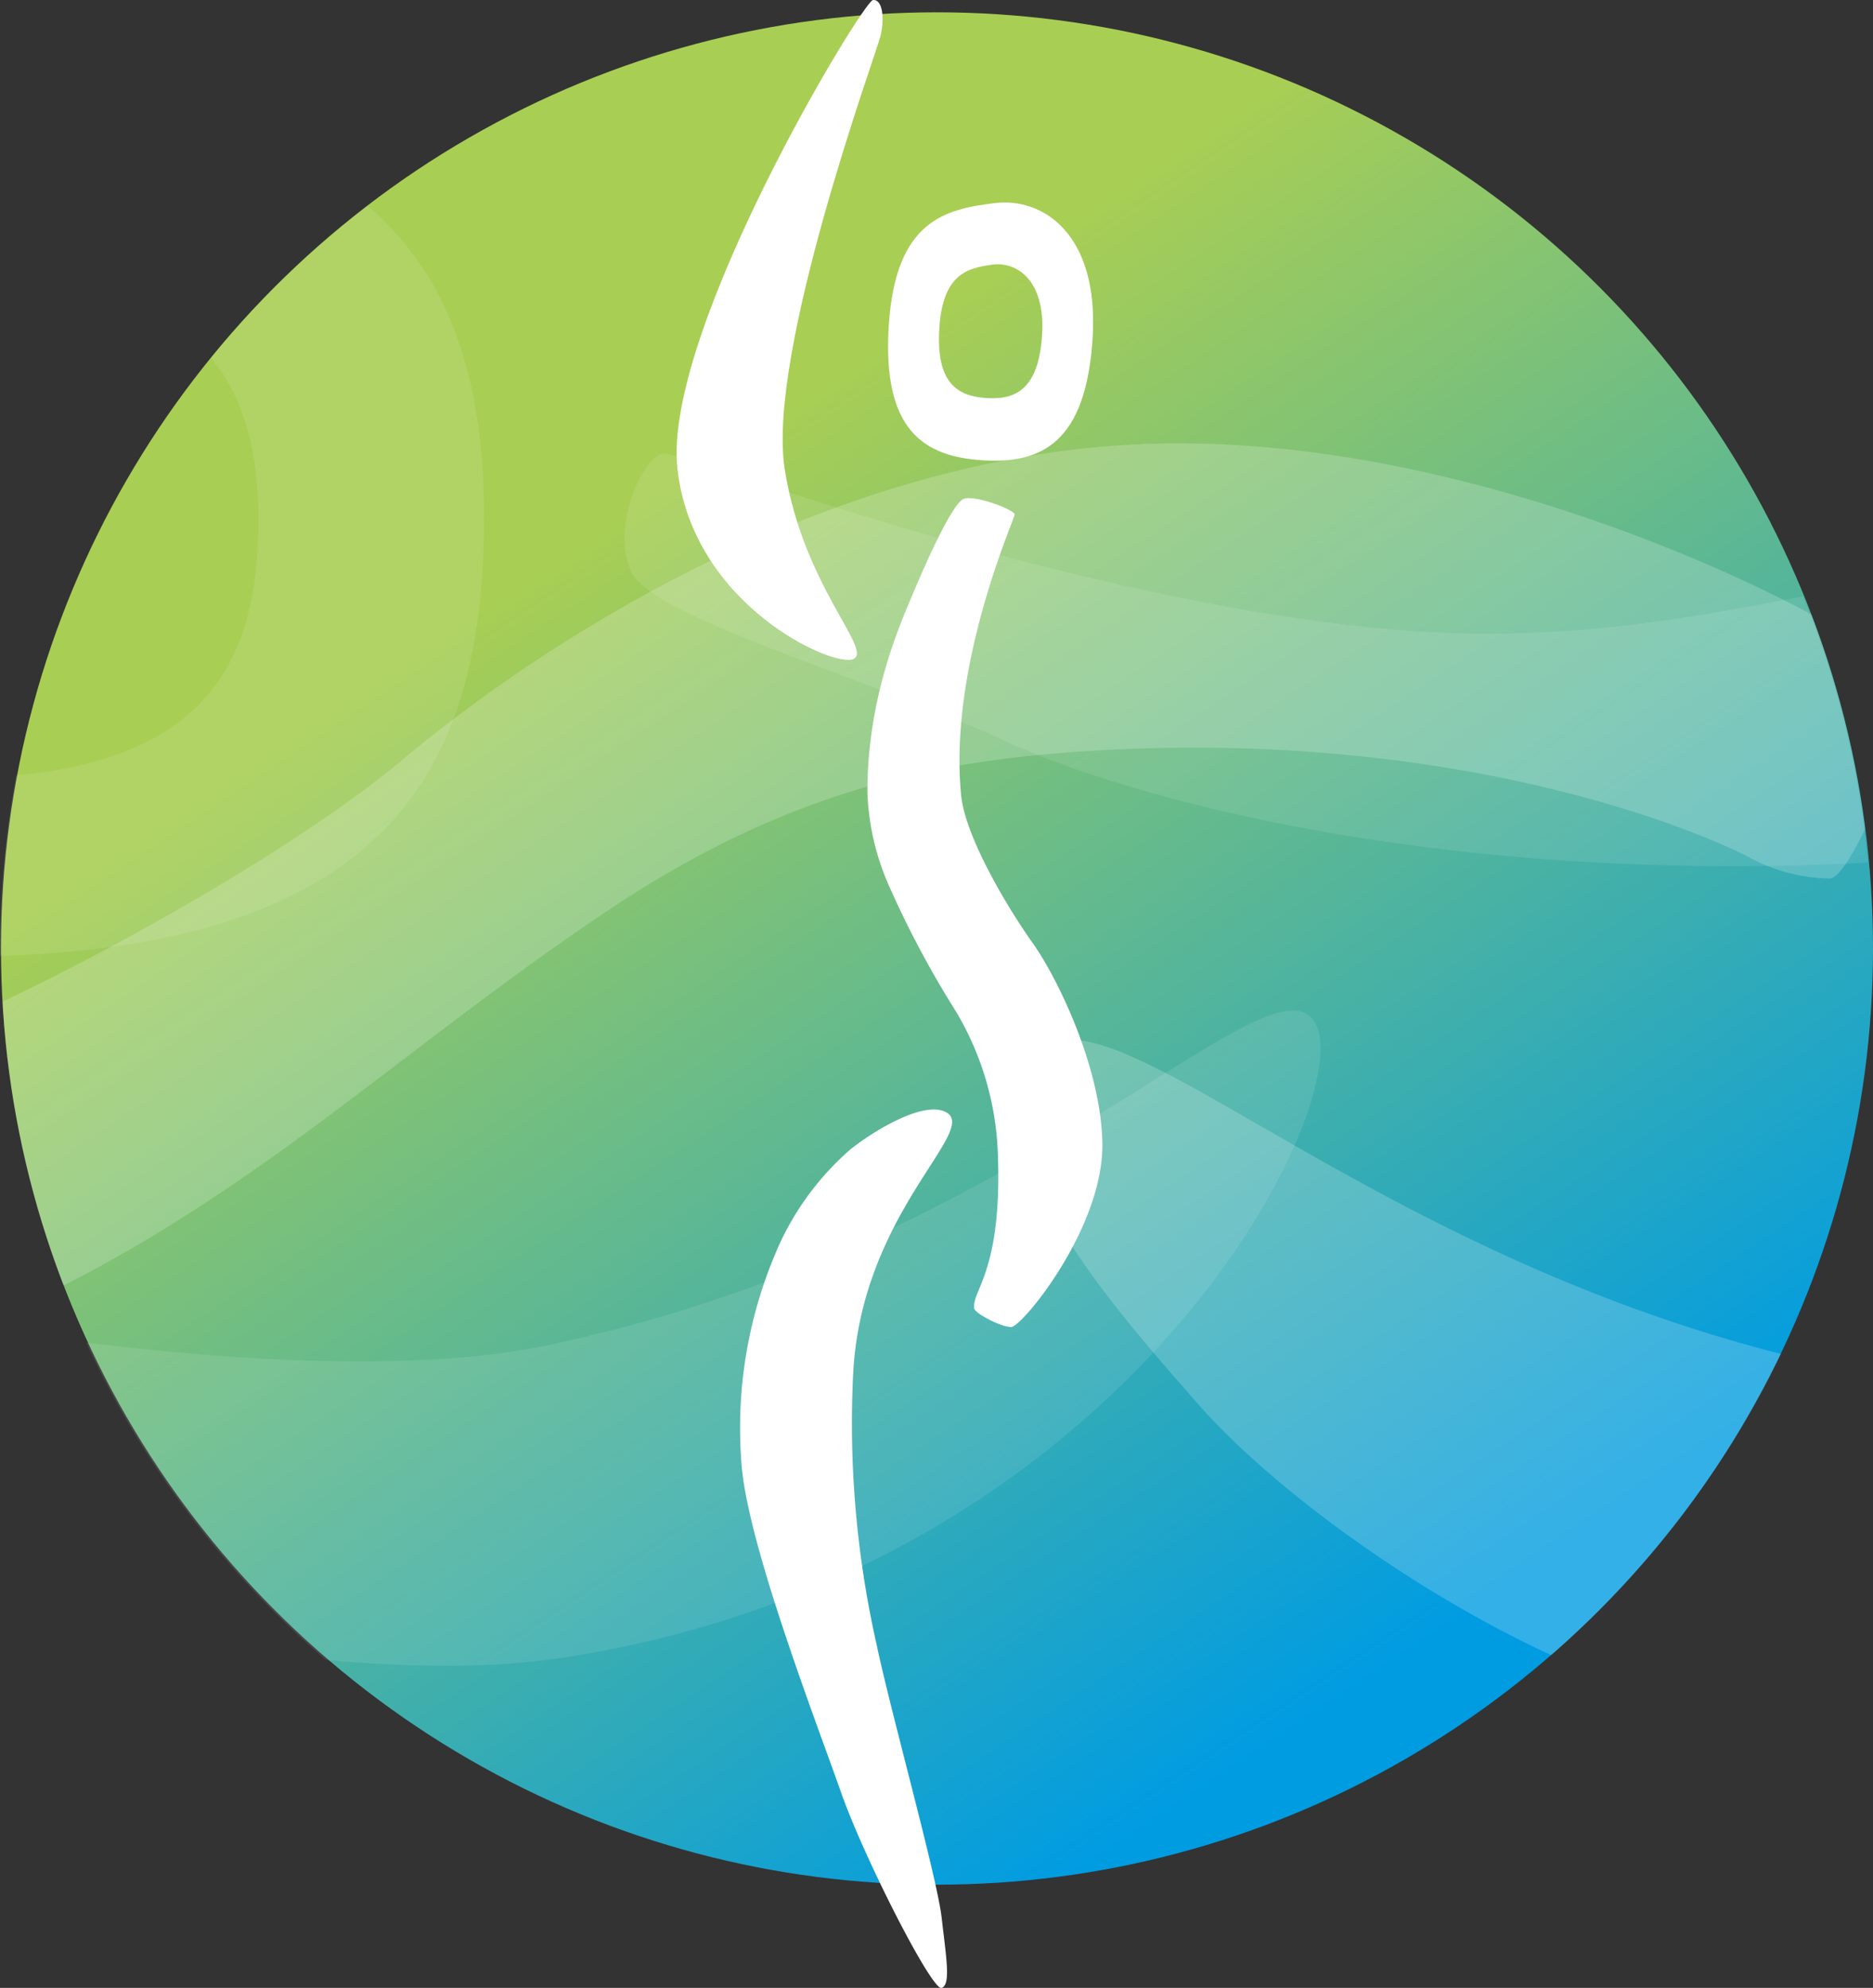
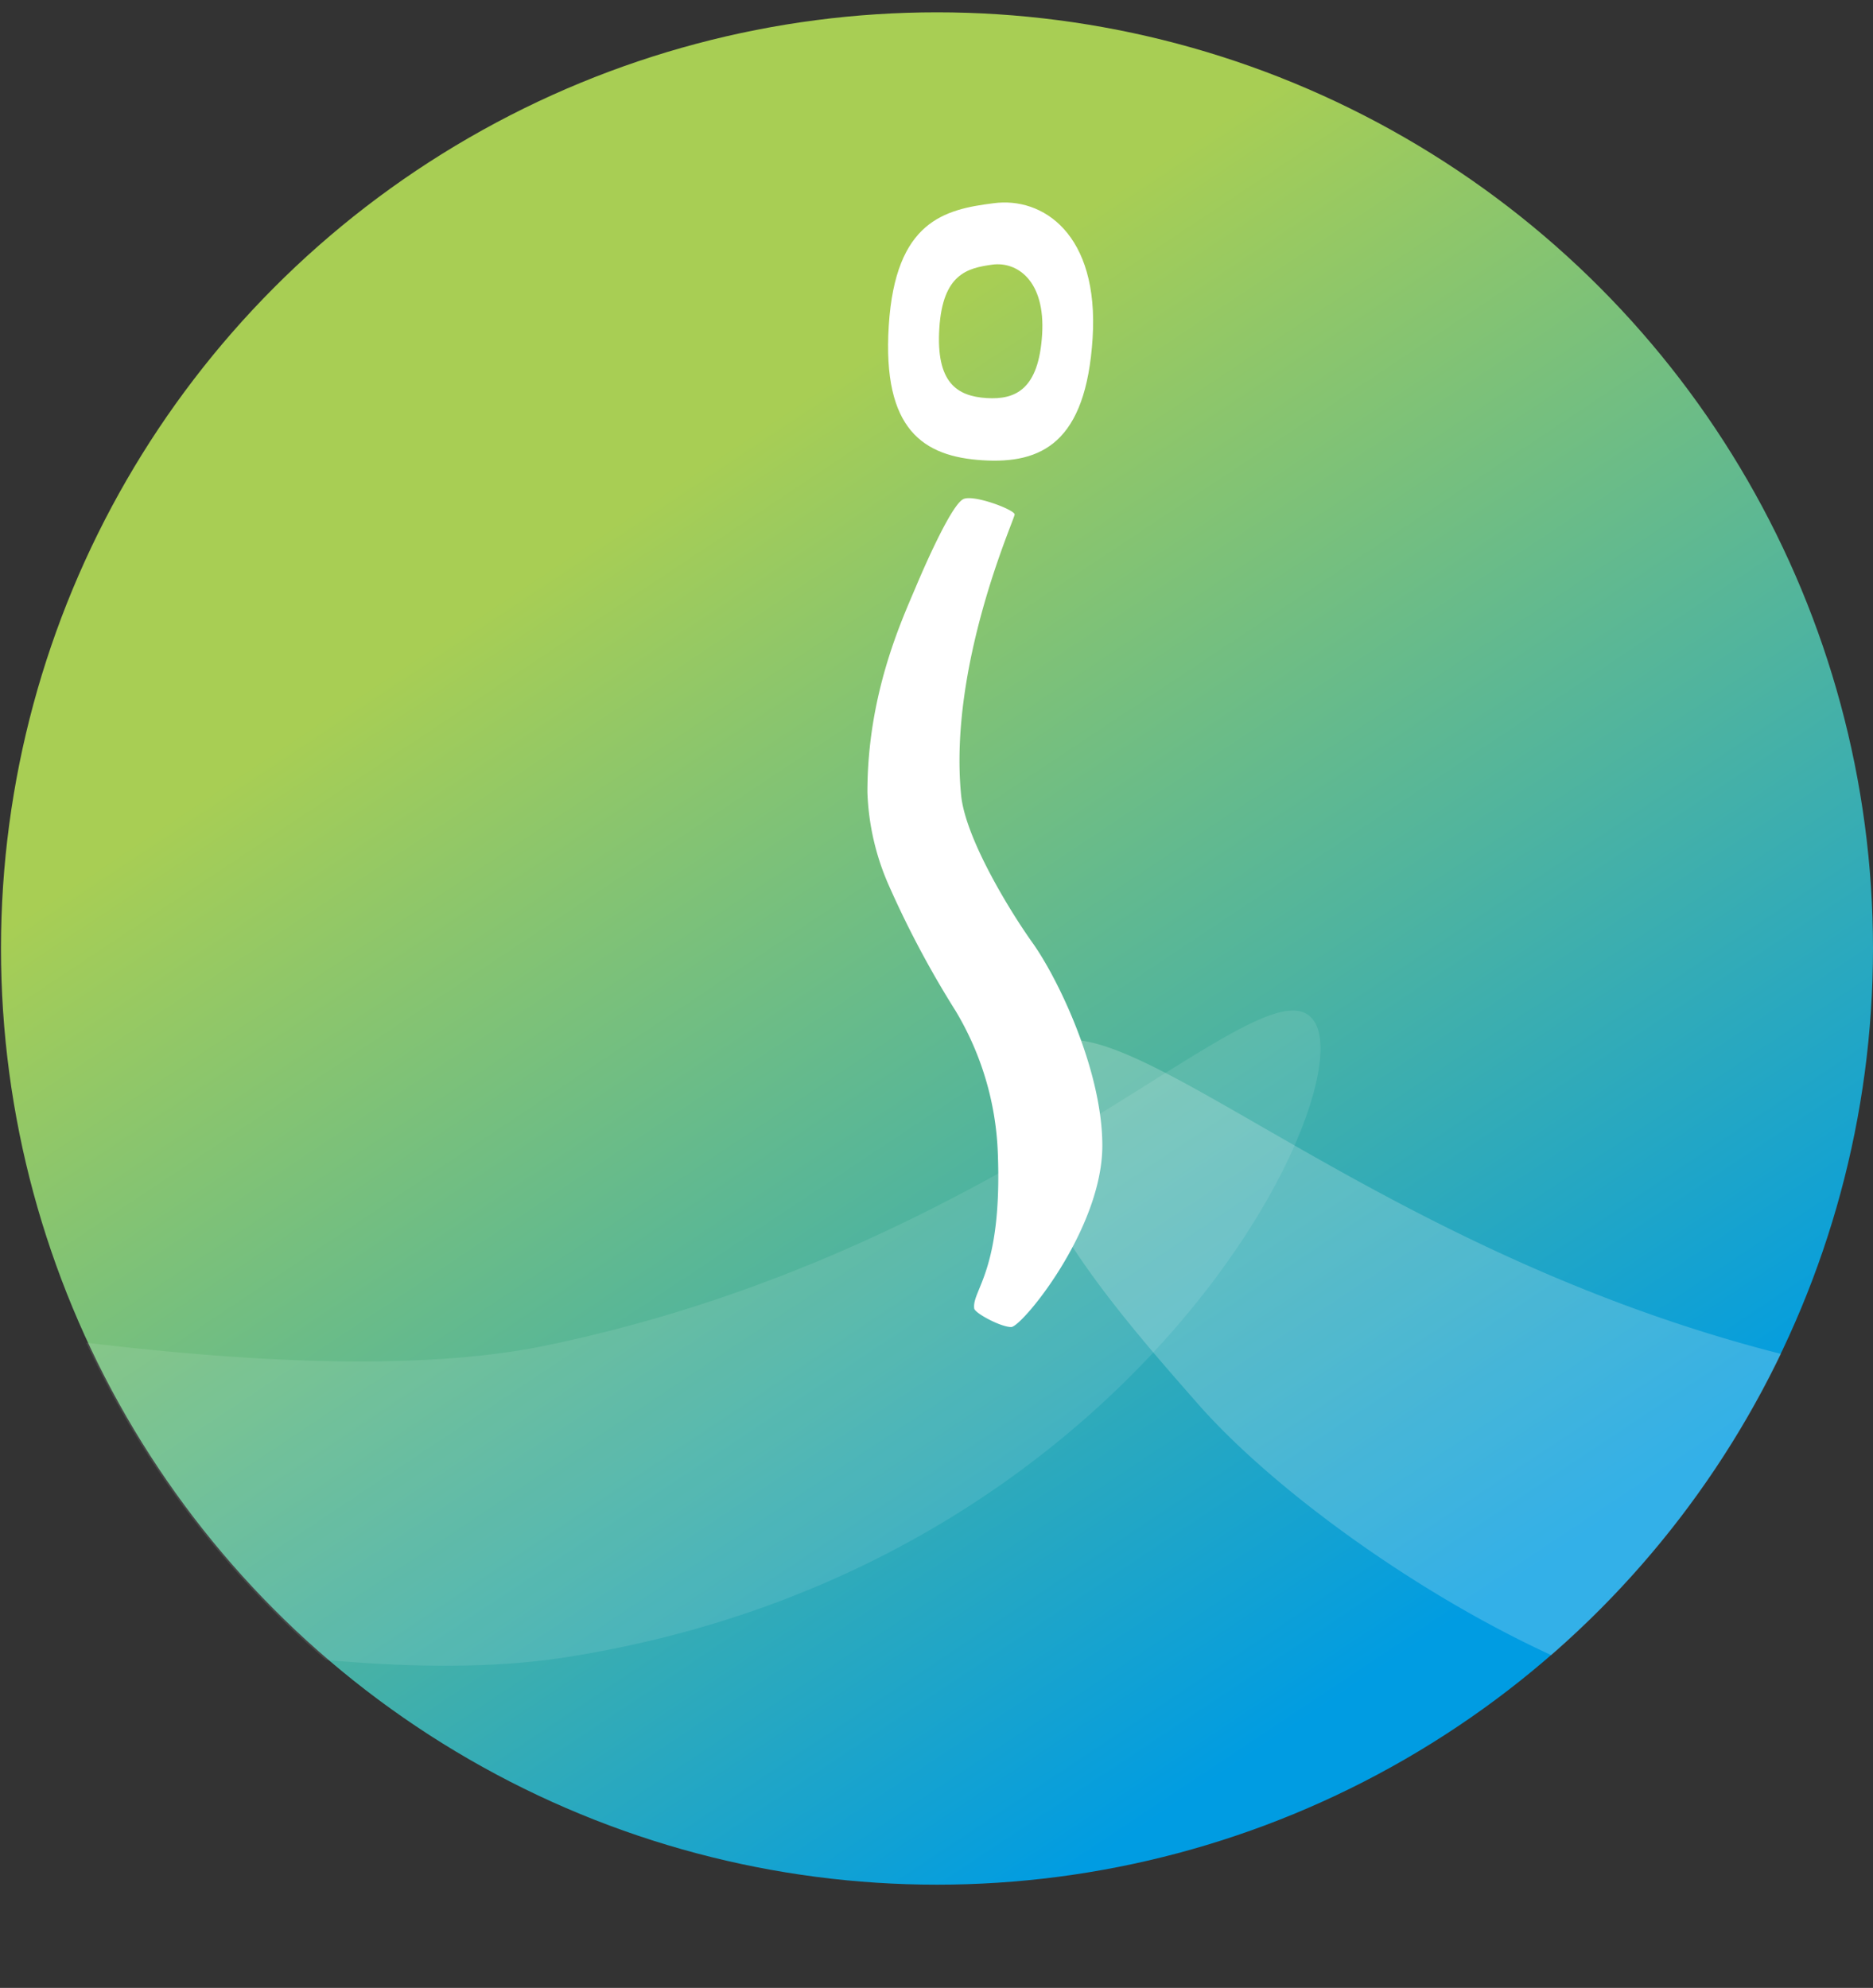
<svg xmlns="http://www.w3.org/2000/svg" viewBox="0 0 304.16 322.76">
  <rect x="0" y="0" width="304.16" height="322.76" fill="#333333" stroke="none" />
  <defs>
    <style>.cls-1{fill:url(#Unbenannter_Verlauf_10);}.cls-2{opacity:0.2;}.cls-3{fill:none;}.cls-4{fill:#fff;}.cls-5{opacity:0.1;}</style>
    <linearGradient id="Unbenannter_Verlauf_10" x1="228.26" y1="268.6" x2="103.04" y2="80.04" gradientUnits="userSpaceOnUse">
      <stop offset="0" stop-color="#009ce2" />
      <stop offset="0.46" stop-color="#50b49e" />
      <stop offset="0.99" stop-color="#a8ce54" />
    </linearGradient>
  </defs>
  <title>logo-kreis</title>
  <g id="Ebene_2" data-name="Ebene 2">
    <g id="Ebene_2-2" data-name="Ebene 2">
      <circle class="cls-1" cx="152.16" cy="154" r="152" />
      <g class="cls-2">
        <path class="cls-3" d="M184.46,72.15c45.41-2.21,91.91,17.93,109.72,27.61A152,152,0,0,0,.33,161.4c0,.42.06.83.08,1.24,24.91-11.89,51.36-27.85,64.73-39.08C89.15,103.39,134.6,74.58,184.46,72.15Z" />
        <path class="cls-3" d="M194.48,227.84c-13.13-15-35.14-39.69-27.48-54.88,9.23-18.29,49.69,28.43,122.21,46.82A151.25,151.25,0,0,0,304,146.59q-.3-6.09-1.06-12c-2.14,4.55-4.38,8-5.69,8.08a27.85,27.85,0,0,1-12.65-3.18c-6.42-3.49-44.74-20.61-103.94-17.73-28,1.37-52.79,6.38-83,26.85s-51.13,40.48-81.55,57.16c-1.91,1.05-3.83,2-5.74,3a152,152,0,0,0,241.6,60C229.43,258.37,206.42,241.46,194.48,227.84Z" />
-         <path class="cls-4" d="M97.6,148.57c30.24-20.47,55-25.48,83-26.85,59.2-2.88,97.52,14.24,103.94,17.73a27.85,27.85,0,0,0,12.65,3.18c1.31-.06,3.55-3.53,5.69-8.08a151.5,151.5,0,0,0-8.73-34.79c-17.81-9.68-64.31-29.82-109.72-27.61-49.86,2.43-95.31,31.24-119.32,51.41C51.77,134.79,25.32,150.75.41,162.64a151.61,151.61,0,0,0,9.9,46.06c1.91-.93,3.83-1.92,5.74-3C46.47,189.05,67.36,169,97.6,148.57Z" />
        <path class="cls-4" d="M167,173c-7.66,15.19,14.35,39.9,27.48,54.88,11.94,13.62,35,30.53,57.43,40.85a152.58,152.58,0,0,0,37.3-48.91C216.69,201.39,176.23,154.67,167,173Z" />
      </g>
      <g class="cls-5">
        <path class="cls-3" d="M42,85.72c.15-10.85-1.7-20.38-7.7-27.63A151.63,151.63,0,0,0,2.63,125.9C33.84,122.91,41.65,106.93,42,85.72Z" />
        <path class="cls-3" d="M301.62,140.14c-65.44,3.19-116-9.54-138.4-19.84s-57.2-20-60.69-27.43,2.19-19.1,5.31-19.26,63.62,23.49,117,28.49c26.37,2.47,47.16-1.26,68-5.28a152,152,0,0,0-233-63.4c14.83,12.8,19.16,31.3,18.85,52.84C78,124.8,62.89,153.17,0,155.2c0,2.14.07,4.28.17,6.43A151.38,151.38,0,0,0,14,218c29.32,3.55,55.73,4.4,74.59.49,77.41-16,118.06-65.07,125.05-52.3S183.16,254.8,91.87,269.08c-11.16,1.75-24.37,1.75-39,.41a152,152,0,0,0,250.9-122.67c-.11-2.28-.28-4.55-.49-6.8C302.23,140.11,301.62,140.14,301.62,140.14Z" />
        <path class="cls-4" d="M91.87,269.08c91.29-14.28,128.74-90.15,121.75-102.91s-47.64,36.28-125,52.3C69.71,222.38,43.3,221.53,14,218a152.23,152.23,0,0,0,38.93,51.51C67.5,270.83,80.71,270.83,91.87,269.08Z" />
-         <path class="cls-4" d="M78.59,86.26c.31-21.54-4-40-18.85-52.84A153,153,0,0,0,34.26,58.09c6,7.25,7.85,16.78,7.7,27.63-.31,21.21-8.12,37.19-39.33,40.18A152.39,152.39,0,0,0,0,155.2C62.89,153.17,78,124.8,78.59,86.26Z" />
-         <path class="cls-4" d="M224.8,102.1c-53.34-5-113.85-28.64-117-28.49S99,85.44,102.53,92.87,140.85,110,163.22,120.3s73,23,138.4,19.84c0,0,.61,0,1.7-.12a151.75,151.75,0,0,0-10.55-43.2C272,100.84,251.17,104.57,224.8,102.1Z" />
      </g>
-       <path class="cls-4" d="M110,76C107.63,53.75,140.13.12,141.77,0s1.86,3.17,1.22,5.85-18.53,51.4-15.56,70.31S141.77,105.48,138.6,107,112.39,98.25,110,76Z" />
      <path class="cls-4" d="M161.33,33c-7.93,1-15.92,2.87-17,19.86S150,74.13,159.56,74.73s16.79-2.81,17.87-19.81S169.27,31.91,161.33,33ZM160.2,64.63c-4.83-.31-8.22-2.53-7.66-11.35s4.59-9.76,8.59-10.31,8.66,2.56,8.1,11.37S165,64.94,160.2,64.63Z" />
      <path class="cls-4" d="M140.86,128.61c0-15.87,5.53-27.79,7.83-33.24s6.06-13.6,7.78-14.35,8.3,1.75,8.3,2.51S154,108,156.08,129.12c.67,6.82,7.62,18.37,11.54,23.88,4.3,6,11.39,20.94,11.39,33,0,13.6-13.08,29.46-14.8,29.46s-5.91-2.27-6-3c-.43-3,4.62-6,3.82-25.46a48.28,48.28,0,0,0-6.86-22.89,158.3,158.3,0,0,1-10.85-20.39A40.79,40.79,0,0,1,140.86,128.61Z" />
-       <path class="cls-4" d="M153.68,180.61c5.29,3-13.6,16.19-15.11,42A163.15,163.15,0,0,0,142.35,267c2.26,10.8,9.82,37.78,10.57,44.38s1.51,10.79,0,11.39-12.57-21-16.35-31.78-14.92-39.56-16.11-52.78a72.81,72.81,0,0,1,6.29-36.58,45.9,45.9,0,0,1,11.33-15C141.86,183.61,150.1,178.58,153.68,180.61Z" />
    </g>
  </g>
</svg>